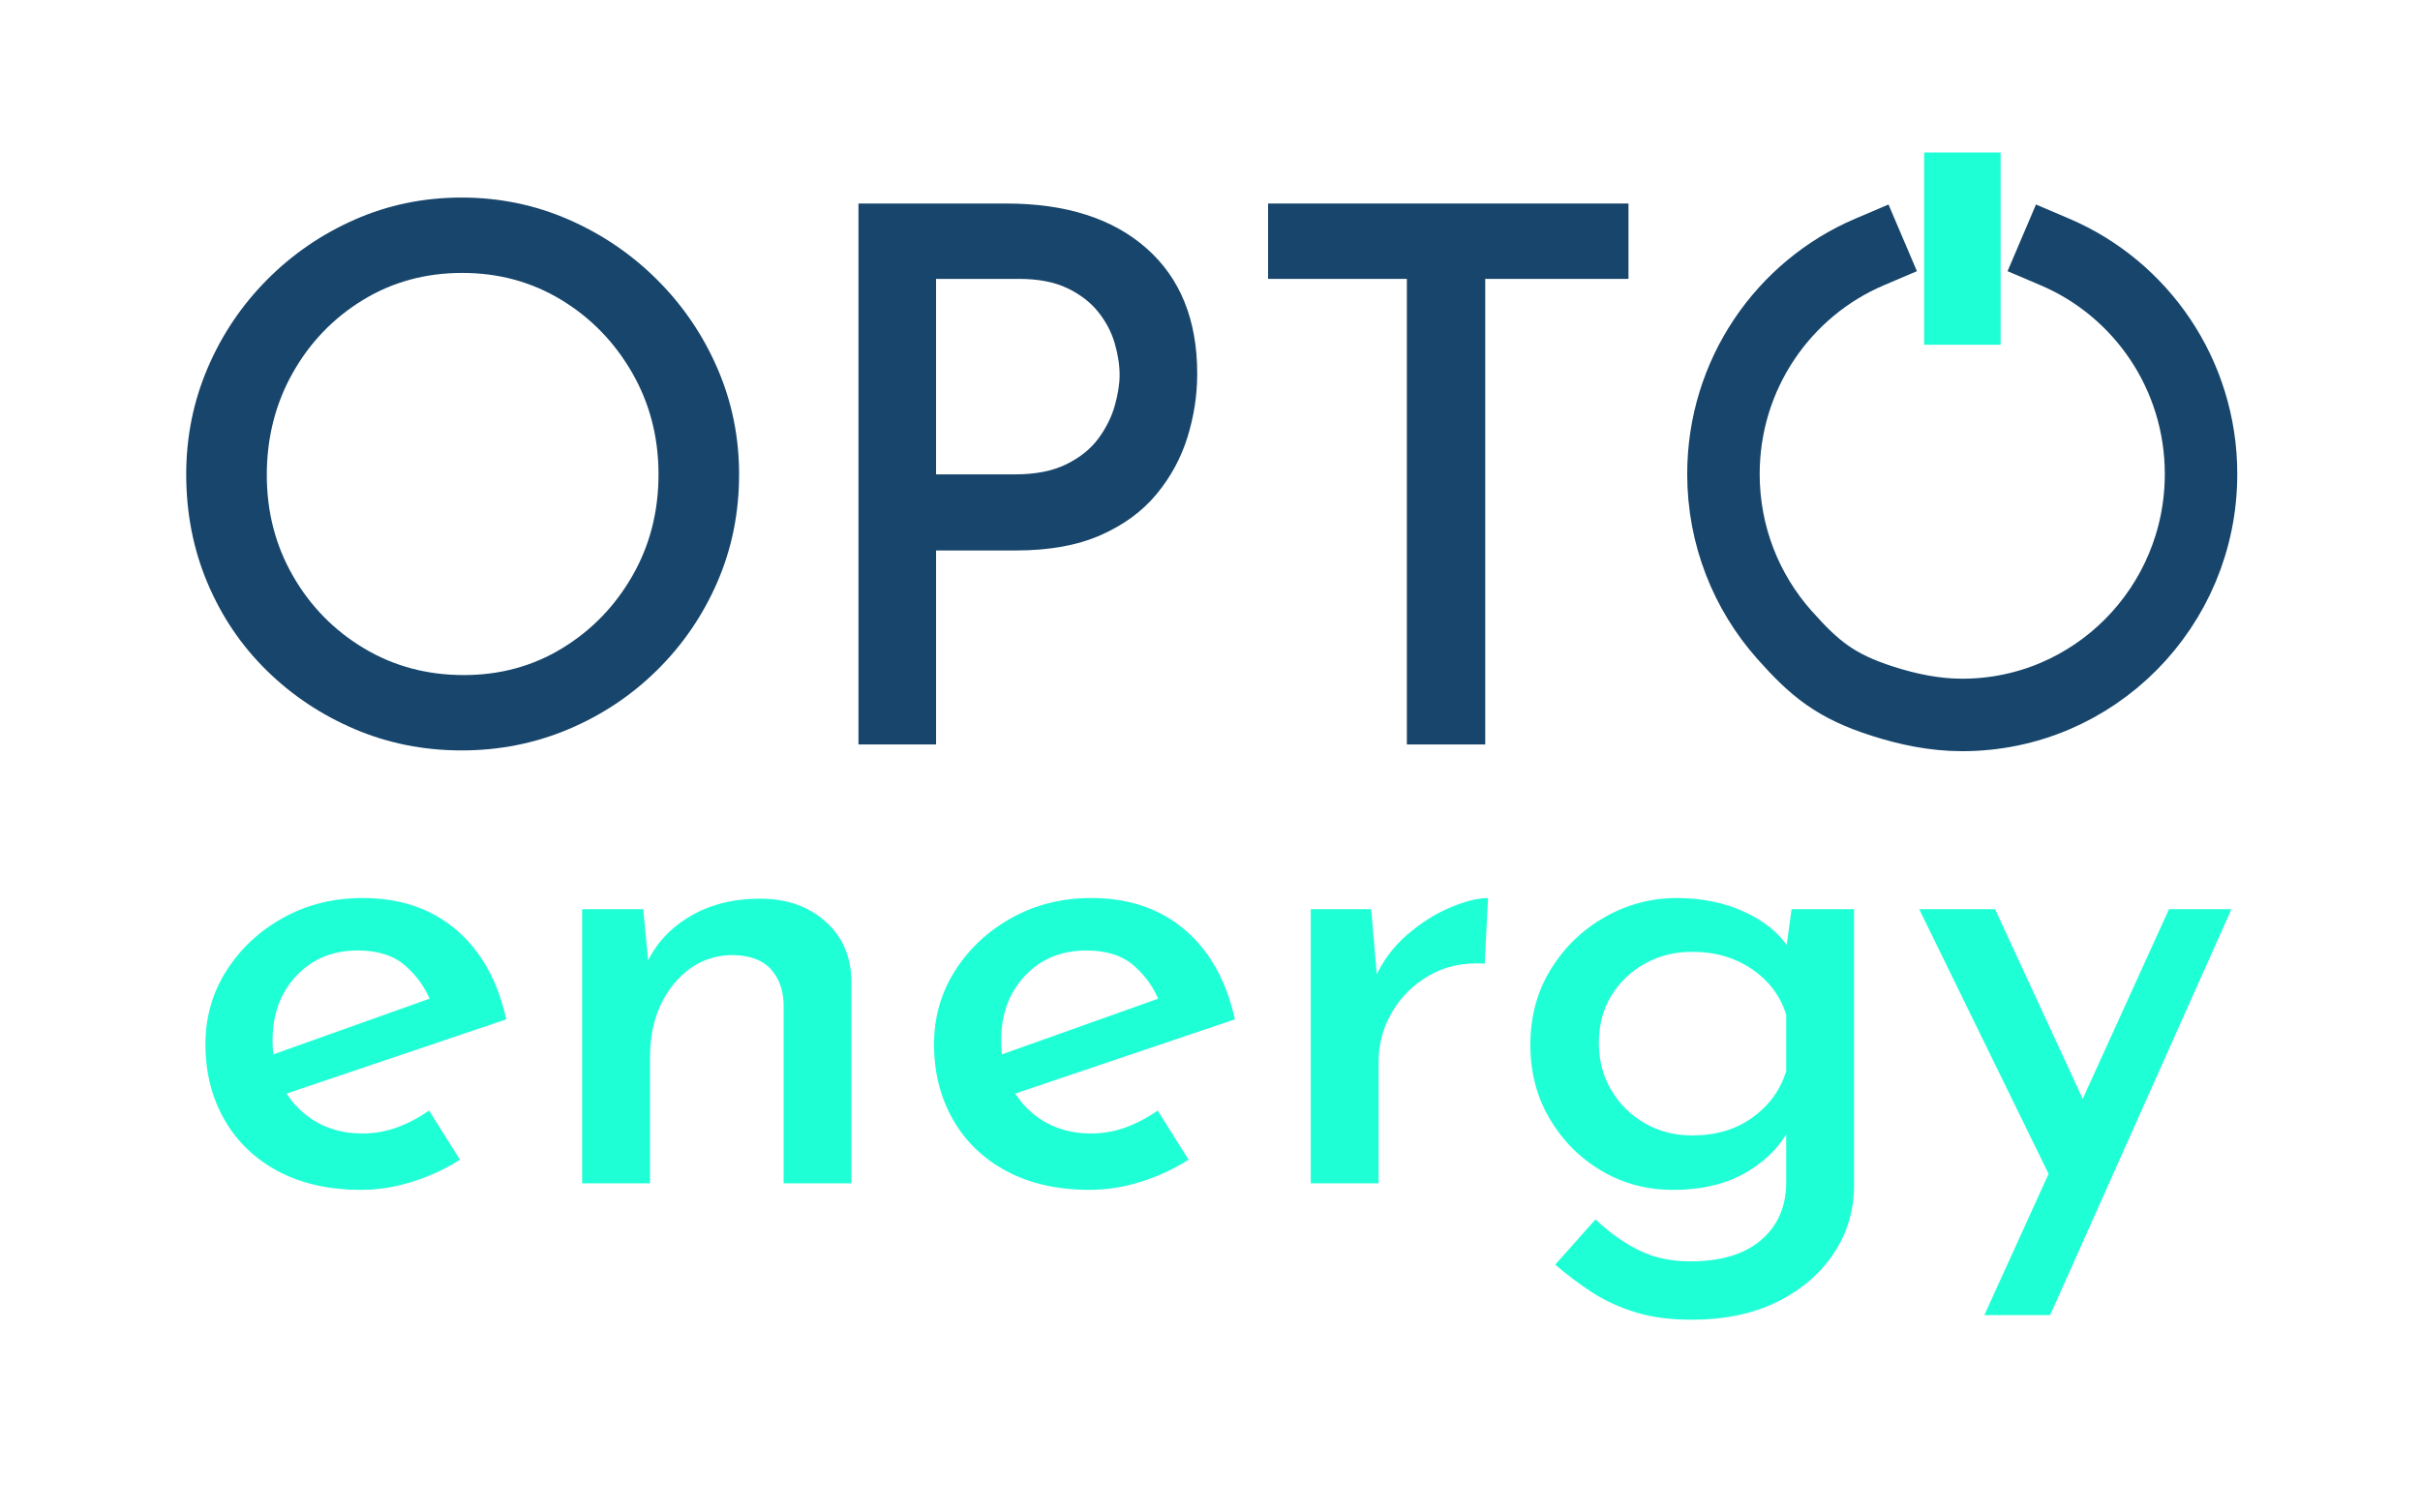
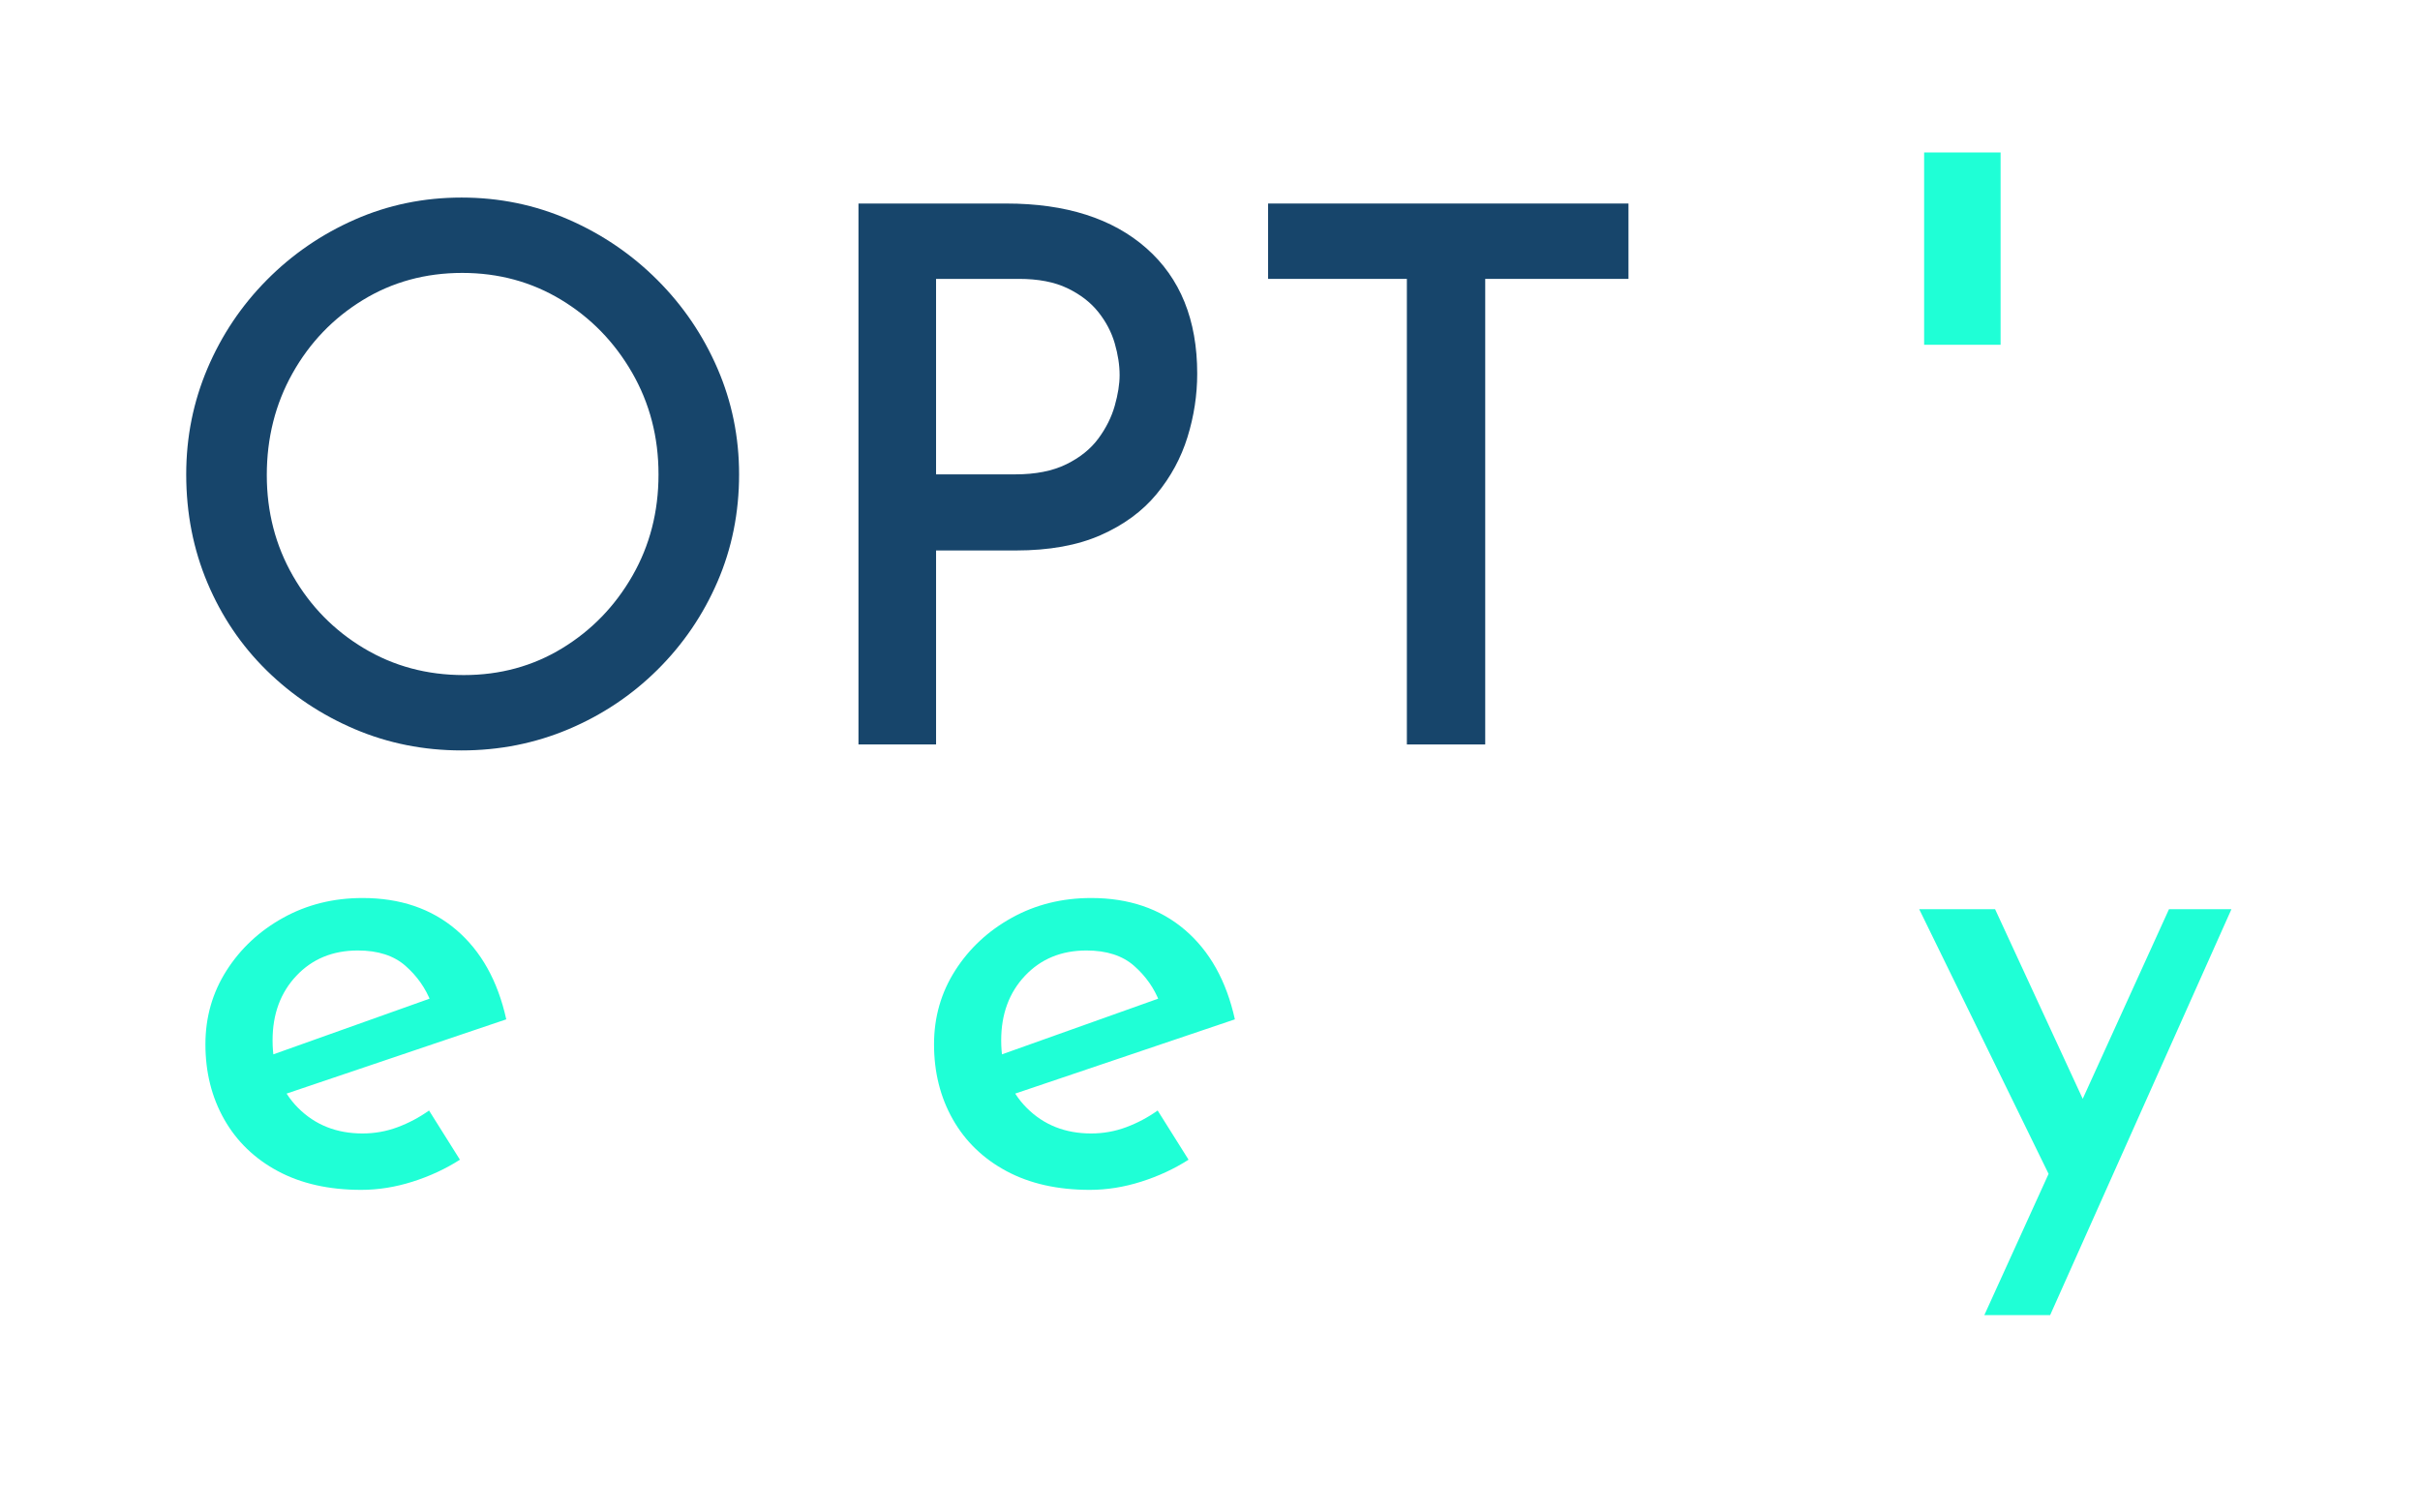
<svg xmlns="http://www.w3.org/2000/svg" width="100%" height="100%" viewBox="0 0 946 591" version="1.1" xml:space="preserve" style="fill-rule:evenodd;clip-rule:evenodd;stroke-linecap:square;stroke-miterlimit:2;">
-   <rect id="ArtBoard11" x="0" y="0" width="945.086" height="590.442" style="fill:none;" />
  <g>
    <g>
      <path d="M72.793,185.435c-0,-14.583 2.771,-28.388 8.312,-41.416c5.542,-13.028 13.271,-24.549 23.188,-34.563c9.917,-10.014 21.389,-17.889 34.417,-23.625c13.027,-5.736 26.93,-8.604 41.708,-8.604c14.778,0 28.729,2.868 41.854,8.604c13.125,5.736 24.695,13.611 34.708,23.625c10.014,10.014 17.841,21.535 23.48,34.563c5.639,13.028 8.458,26.833 8.458,41.416c-0,14.973 -2.819,28.973 -8.458,42c-5.639,13.028 -13.466,24.5 -23.48,34.417c-10.013,9.917 -21.583,17.646 -34.708,23.188c-13.125,5.541 -27.076,8.312 -41.854,8.312c-14.778,0 -28.681,-2.771 -41.708,-8.312c-13.028,-5.542 -24.5,-13.174 -34.417,-22.896c-9.917,-9.722 -17.646,-21.146 -23.188,-34.271c-5.541,-13.125 -8.312,-27.271 -8.312,-42.438Zm31.5,0.292c-0,14.389 3.403,27.514 10.208,39.375c6.806,11.861 16.042,21.292 27.709,28.292c11.666,7 24.694,10.5 39.083,10.5c14.194,-0 27.028,-3.5 38.5,-10.5c11.472,-7 20.611,-16.431 27.417,-28.292c6.805,-11.861 10.208,-25.083 10.208,-39.667c-0,-14.583 -3.451,-27.854 -10.354,-39.812c-6.903,-11.958 -16.139,-21.438 -27.709,-28.438c-11.569,-7 -24.451,-10.5 -38.645,-10.5c-14.389,0 -27.368,3.549 -38.938,10.646c-11.569,7.097 -20.708,16.625 -27.417,28.584c-6.708,11.958 -10.062,25.229 -10.062,39.812Z" style="fill:#17456b;" />
      <path d="M393.335,79.56c23.333,0 41.611,5.834 54.833,17.5c13.222,11.667 19.833,28 19.833,49c0,8.362 -1.264,16.625 -3.791,24.792c-2.528,8.167 -6.563,15.604 -12.105,22.313c-5.541,6.708 -12.833,12.055 -21.875,16.041c-9.041,3.986 -20.076,5.979 -33.104,5.979l-31.208,0l-0,75.834l-30.333,-0l-0,-211.459l57.75,0Zm3.5,105.875c7.972,0 14.632,-1.312 19.979,-3.937c5.347,-2.625 9.528,-5.979 12.541,-10.063c3.014,-4.083 5.153,-8.361 6.417,-12.833c1.264,-4.472 1.896,-8.458 1.896,-11.958c-0,-3.889 -0.632,-8.021 -1.896,-12.396c-1.264,-4.375 -3.403,-8.458 -6.417,-12.25c-3.013,-3.792 -7.048,-6.903 -12.104,-9.333c-5.055,-2.431 -11.375,-3.646 -18.958,-3.646l-32.375,-0l-0,76.416l30.917,0Z" style="fill:#17456b;" />
      <path d="M495.71,79.56l140.875,0l-0,29.459l-56,-0l-0,182l-30.625,-0l-0,-182l-54.25,-0l-0,-29.459Z" style="fill:#17456b;" />
    </g>
    <g>
      <path d="M767.105,74.546l0,45.287" style="fill:none;fill-rule:nonzero;stroke:#1fffd6;stroke-width:29.89px;" />
-       <path d="M730.756,98.53c-33.522,14.288 -57.047,47.764 -57.047,86.782c-0,24.119 8.988,46.12 23.77,62.781c11.854,13.36 20.139,20.178 38.463,26.03c9.842,3.143 20.207,5.358 31.117,5.358c51.556,0 93.35,-42.16 93.35,-94.169c0,-39.018 -23.525,-72.494 -57.047,-86.782" style="fill:none;fill-rule:nonzero;stroke:#17456b;stroke-width:28.33px;stroke-linecap:butt;" />
    </g>
    <g>
      <path d="M141.204,465.134c-12.601,-0 -23.451,-2.436 -32.551,-7.307c-9.101,-4.871 -16.101,-11.622 -21.001,-20.253c-4.9,-8.632 -7.35,-18.417 -7.35,-29.355c-0,-10.597 2.756,-20.211 8.269,-28.842c5.512,-8.632 12.906,-15.511 22.182,-20.638c9.275,-5.128 19.6,-7.692 30.976,-7.692c14.7,0 26.907,4.145 36.62,12.435c9.713,8.289 16.232,19.954 19.557,34.995l-89.516,30.252l-6.3,-14.87l71.928,-25.637l-5.513,3.589c-2.1,-5.469 -5.425,-10.212 -9.976,-14.229c-4.55,-4.016 -10.762,-6.025 -18.638,-6.025c-9.8,0 -17.807,3.29 -24.019,9.871c-6.213,6.58 -9.319,14.998 -9.319,25.253c-0,10.938 3.325,19.74 9.975,26.406c6.65,6.666 15.05,9.999 25.201,9.999c4.725,-0 9.275,-0.812 13.65,-2.436c4.375,-1.624 8.488,-3.803 12.338,-6.537l12.076,19.228c-5.6,3.589 -11.769,6.452 -18.507,8.588c-6.738,2.137 -13.432,3.205 -20.082,3.205Z" style="fill:#1fffd6;fill-rule:nonzero;" />
-       <path d="M251.458,355.406l2.362,24.868l-1.05,-3.589c3.501,-7.691 9.144,-13.844 16.932,-18.459c7.788,-4.615 16.932,-6.922 27.433,-6.922c10.325,-0 18.813,2.948 25.463,8.845c6.65,5.896 10.063,13.63 10.238,23.201l-0,79.22l-26.514,0l0,-70.246c-0.175,-5.47 -1.837,-9.956 -4.987,-13.46c-3.15,-3.504 -8.051,-5.341 -14.701,-5.512c-9.275,-0 -17.019,3.76 -23.232,11.28c-6.213,7.521 -9.319,17.177 -9.319,28.971l-0,48.967l-26.514,0l0,-107.164l23.889,-0Z" style="fill:#1fffd6;fill-rule:nonzero;" />
      <path d="M426.027,465.134c-12.601,-0 -23.451,-2.436 -32.551,-7.307c-9.101,-4.871 -16.101,-11.622 -21.001,-20.253c-4.9,-8.632 -7.35,-18.417 -7.35,-29.355c-0,-10.597 2.756,-20.211 8.269,-28.842c5.512,-8.632 12.906,-15.511 22.182,-20.638c9.275,-5.128 19.6,-7.692 30.976,-7.692c14.7,0 26.907,4.145 36.62,12.435c9.713,8.289 16.232,19.954 19.557,34.995l-89.516,30.252l-6.3,-14.87l71.927,-25.637l-5.512,3.589c-2.1,-5.469 -5.425,-10.212 -9.976,-14.229c-4.55,-4.016 -10.763,-6.025 -18.638,-6.025c-9.8,0 -17.807,3.29 -24.019,9.871c-6.213,6.58 -9.32,14.998 -9.32,25.253c0,10.938 3.326,19.74 9.976,26.406c6.65,6.666 15.05,9.999 25.201,9.999c4.725,-0 9.275,-0.812 13.65,-2.436c4.375,-1.624 8.488,-3.803 12.338,-6.537l12.076,19.228c-5.601,3.589 -11.77,6.452 -18.507,8.588c-6.738,2.137 -13.432,3.205 -20.082,3.205Z" style="fill:#1fffd6;fill-rule:nonzero;" />
-       <path d="M536.018,355.406l2.625,30.765l-1.05,-4.102c2.975,-6.495 7.132,-12.05 12.47,-16.665c5.337,-4.614 10.937,-8.161 16.8,-10.639c5.863,-2.478 10.807,-3.718 14.832,-3.718l-1.313,25.638c-8.225,-0.513 -15.444,1.025 -21.657,4.615c-6.212,3.589 -11.069,8.374 -14.569,14.356c-3.5,5.983 -5.25,12.392 -5.25,19.228l-0,47.686l-26.514,0l0,-107.164l23.626,-0Z" style="fill:#1fffd6;fill-rule:nonzero;" />
-       <path d="M661.235,515.896c-8.4,-0 -15.75,-0.983 -22.05,-2.948c-6.301,-1.966 -11.945,-4.572 -16.932,-7.82c-4.988,-3.247 -9.757,-6.837 -14.307,-10.768l15.75,-17.689c5.426,5.127 11.07,9.144 16.932,12.049c5.863,2.906 12.557,4.359 20.082,4.359c11.901,-0 21.089,-2.735 27.564,-8.204c6.475,-5.47 9.8,-12.819 9.975,-22.049l0,-27.944l1.838,4.871c-3.15,7.178 -8.707,13.203 -16.67,18.074c-7.962,4.871 -17.806,7.307 -29.532,7.307c-10.15,-0 -19.426,-2.479 -27.826,-7.435c-8.4,-4.957 -15.138,-11.708 -20.213,-20.254c-5.075,-8.545 -7.613,-18.202 -7.613,-28.97c0,-11.109 2.669,-20.98 8.007,-29.611c5.337,-8.631 12.381,-15.425 21.132,-20.382c8.75,-4.956 18.113,-7.435 28.088,-7.435c9.8,0 18.595,1.795 26.382,5.384c7.788,3.589 13.52,8.204 17.195,13.844l-1.313,4.359l2.625,-19.228l24.414,-0l-0,107.933c-0,9.742 -2.625,18.587 -7.876,26.535c-5.25,7.947 -12.6,14.271 -22.05,18.972c-9.451,4.7 -20.651,7.05 -33.602,7.05Zm-36.226,-108.19c0,6.837 1.619,12.99 4.856,18.459c3.238,5.469 7.613,9.785 13.126,12.947c5.513,3.162 11.682,4.743 18.507,4.743c9.275,-0 17.15,-2.35 23.626,-7.051c6.475,-4.7 10.85,-10.725 13.125,-18.074l0,-22.048c-2.275,-7.349 -6.738,-13.289 -13.388,-17.818c-6.65,-4.529 -14.438,-6.794 -23.363,-6.794c-6.825,0 -12.994,1.538 -18.507,4.615c-5.513,3.076 -9.888,7.264 -13.126,12.562c-3.237,5.298 -4.856,11.451 -4.856,18.459Z" style="fill:#1fffd6;fill-rule:nonzero;" />
      <path d="M775.69,514.101l72.19,-158.695l24.413,-0l-70.878,158.695l-25.725,0Zm27.301,-50.762l-52.765,-107.933l29.664,-0l43.839,94.858l-20.738,13.075Z" style="fill:#1fffd6;fill-rule:nonzero;" />
    </g>
  </g>
</svg>